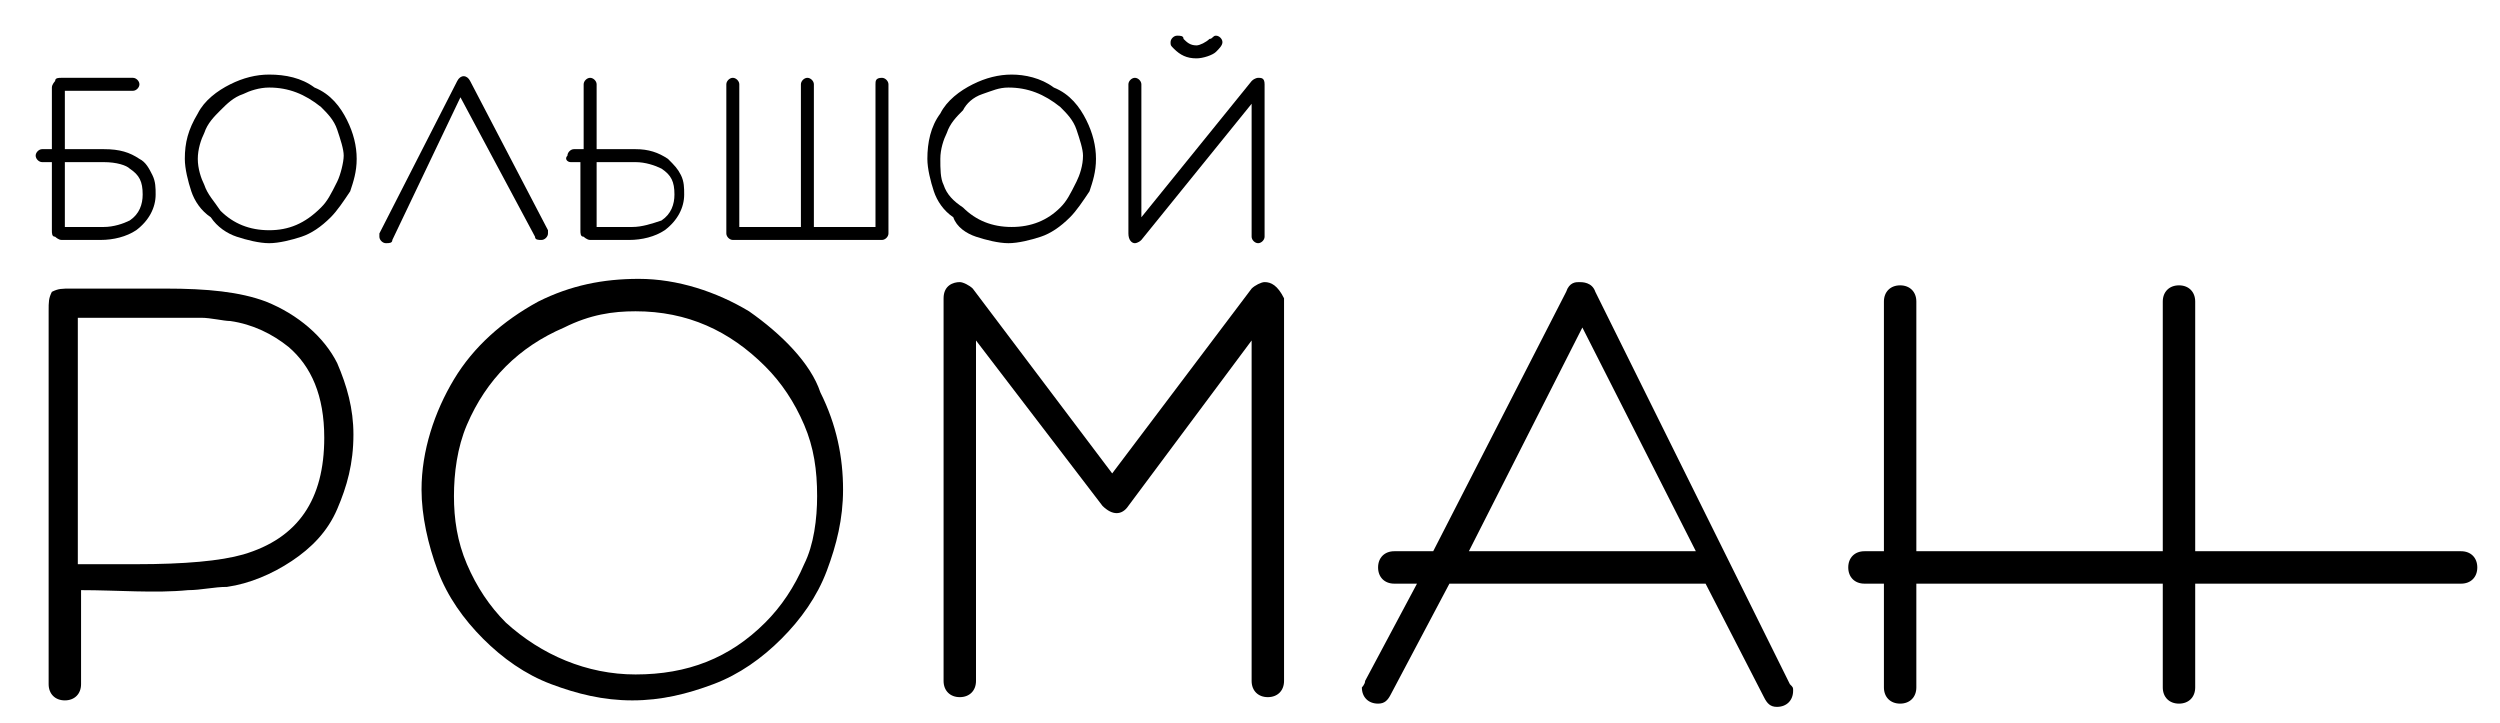
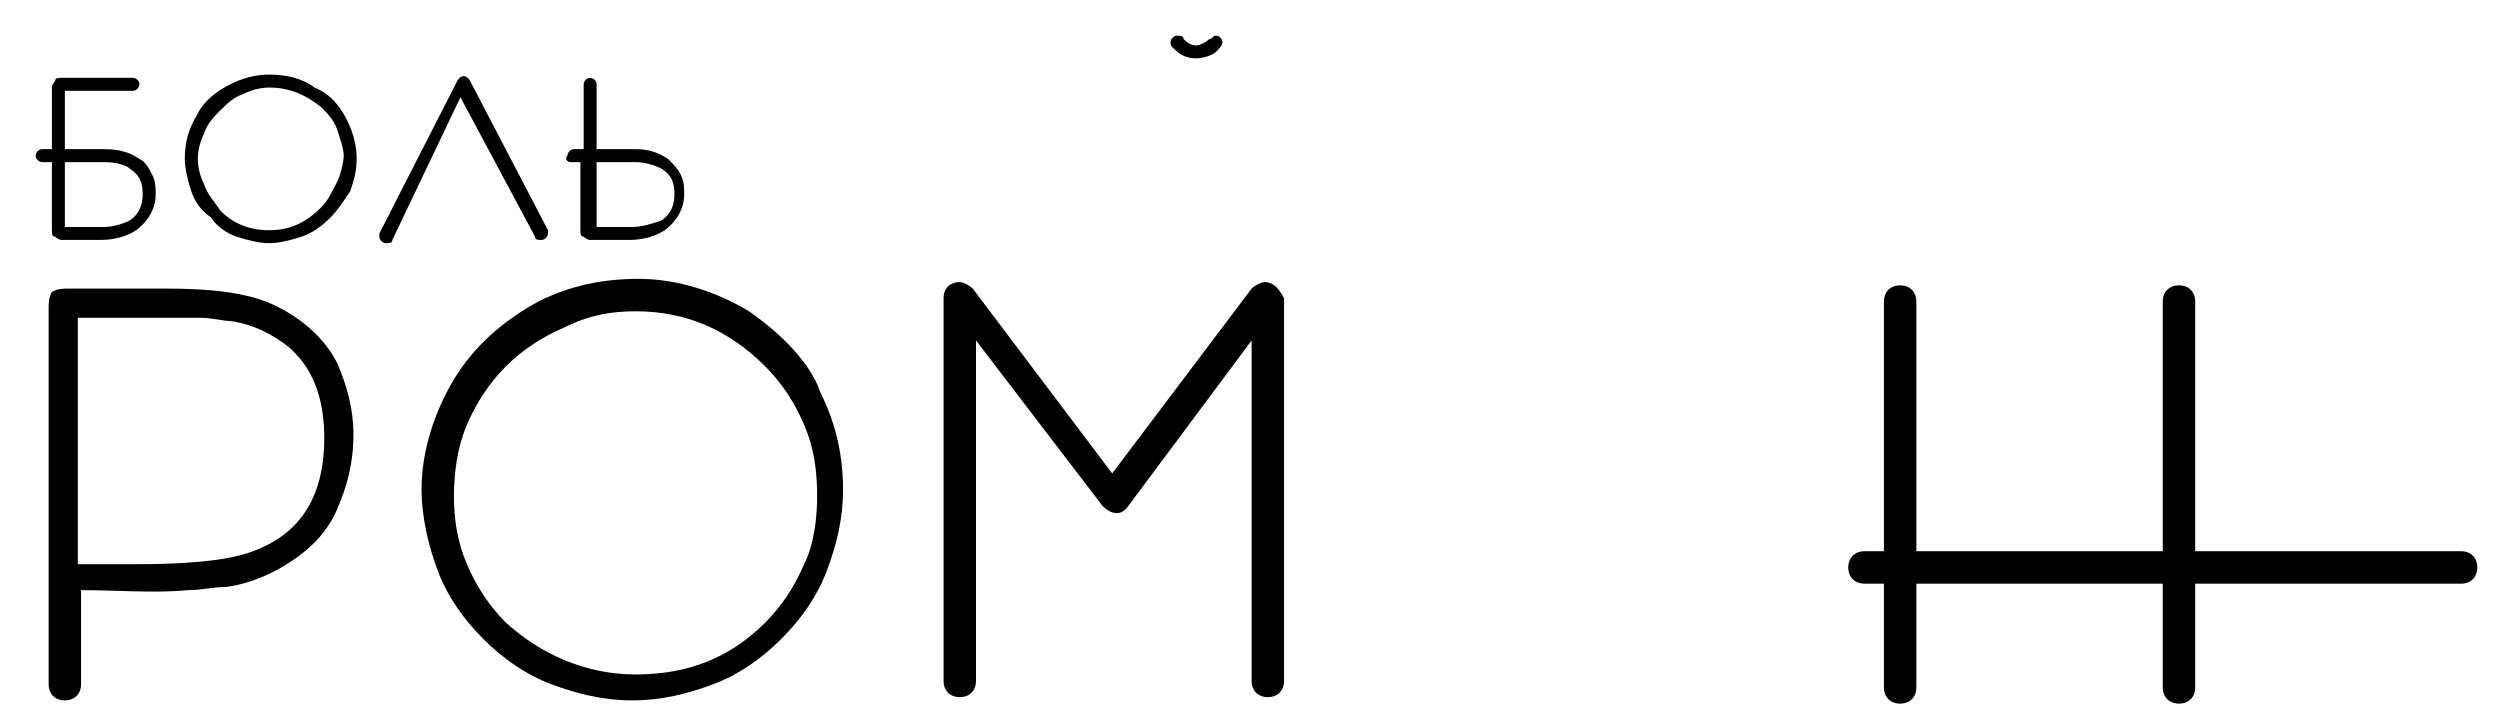
<svg xmlns="http://www.w3.org/2000/svg" version="1.1" id="Layer_1" x="0px" y="0px" viewBox="0 0 77.1 22.3" style="enable-background:new 0 0 77.1 22.3;" xml:space="preserve">
  <g>
    <path d="M1.6,7.1c0,0.1,0,0.2,0.1,0.2c0,0,0.1,0.1,0.2,0.1h1.2c0.4,0,0.8-0.1,1.1-0.3C4.6,6.8,4.8,6.4,4.8,6c0-0.2,0-0.4-0.1-0.6   C4.6,5.2,4.5,5,4.3,4.9C4,4.7,3.7,4.6,3.2,4.6H2V2.8h2.1c0.1,0,0.2-0.1,0.2-0.2c0-0.1-0.1-0.2-0.2-0.2H1.9c-0.1,0-0.2,0-0.2,0.1   c0,0-0.1,0.1-0.1,0.2v1.9H1.3c-0.1,0-0.2,0.1-0.2,0.2C1.1,4.9,1.2,5,1.3,5h0.3C1.6,5,1.6,7.1,1.6,7.1z M3.2,7H2V5h1.2   C3.6,5,3.9,5.1,4,5.2C4.3,5.4,4.4,5.6,4.4,6c0,0.3-0.1,0.6-0.4,0.8C3.8,6.9,3.5,7,3.2,7z" />
    <path d="M6.5,6.7C6.7,7,7,7.2,7.3,7.3c0.3,0.1,0.7,0.2,1,0.2s0.7-0.1,1-0.2C9.6,7.2,9.9,7,10.2,6.7c0.2-0.2,0.4-0.5,0.6-0.8   c0.1-0.3,0.2-0.6,0.2-1s-0.1-0.8-0.3-1.2s-0.5-0.8-1-1C9.3,2.4,8.8,2.3,8.3,2.3c-0.4,0-0.8,0.1-1.2,0.3c-0.4,0.2-0.8,0.5-1,0.9   C5.8,4,5.7,4.4,5.7,4.9c0,0.3,0.1,0.7,0.2,1C6,6.2,6.2,6.5,6.5,6.7z M6.1,4.9c0-0.3,0.1-0.6,0.2-0.8c0.1-0.3,0.3-0.5,0.5-0.7   C7,3.2,7.2,3,7.5,2.9C7.7,2.8,8,2.7,8.3,2.7c0.6,0,1.1,0.2,1.6,0.6c0.2,0.2,0.4,0.4,0.5,0.7c0.1,0.3,0.2,0.6,0.2,0.8   s-0.1,0.6-0.2,0.8C10.2,6,10.1,6.2,9.9,6.4c-0.5,0.5-1,0.7-1.6,0.7S7.2,6.9,6.8,6.5C6.6,6.2,6.4,6,6.3,5.7C6.2,5.5,6.1,5.2,6.1,4.9   z" />
    <path d="M16.5,7.3c0,0.1,0.1,0.1,0.2,0.1s0.2-0.1,0.2-0.2V7.1l-2.4-4.6c-0.1-0.2-0.3-0.2-0.4,0l-2.4,4.7v0.1c0,0.1,0.1,0.2,0.2,0.2   c0.1,0,0.2,0,0.2-0.1L14.2,3L16.5,7.3z" />
    <path d="M17.6,5h0.3v2.1c0,0.1,0,0.2,0.1,0.2c0,0,0.1,0.1,0.2,0.1h1.2c0.4,0,0.8-0.1,1.1-0.3c0.4-0.3,0.6-0.7,0.6-1.1   c0-0.2,0-0.4-0.1-0.6s-0.2-0.3-0.4-0.5c-0.3-0.2-0.6-0.3-1-0.3h-1.2v-2c0-0.1-0.1-0.2-0.2-0.2S18,2.5,18,2.6v2h-0.3   c-0.1,0-0.2,0.1-0.2,0.2C17.4,4.9,17.5,5,17.6,5z M19.5,7h-1.1V5h1.2c0.3,0,0.6,0.1,0.8,0.2c0.3,0.2,0.4,0.4,0.4,0.8   c0,0.3-0.1,0.6-0.4,0.8C20.1,6.9,19.8,7,19.5,7z" />
-     <path d="M27.2,2.4C27,2.4,27,2.5,27,2.6V7h-1.9V2.6c0-0.1-0.1-0.2-0.2-0.2s-0.2,0.1-0.2,0.2V7h-1.9V2.6c0-0.1-0.1-0.2-0.2-0.2   s-0.2,0.1-0.2,0.2v4.6c0,0.1,0.1,0.2,0.2,0.2h4.6c0.1,0,0.2-0.1,0.2-0.2V2.6C27.4,2.5,27.3,2.4,27.2,2.4z" />
-     <path d="M30.1,7.3c0.3,0.1,0.7,0.2,1,0.2s0.7-0.1,1-0.2C32.4,7.2,32.7,7,33,6.7c0.2-0.2,0.4-0.5,0.6-0.8c0.1-0.3,0.2-0.6,0.2-1   s-0.1-0.8-0.3-1.2s-0.5-0.8-1-1c-0.4-0.3-0.9-0.4-1.3-0.4S30.4,2.4,30,2.6c-0.4,0.2-0.8,0.5-1,0.9c-0.3,0.4-0.4,0.9-0.4,1.4   c0,0.3,0.1,0.7,0.2,1s0.3,0.6,0.6,0.8C29.5,7,29.8,7.2,30.1,7.3z M29.1,5.7C29,5.5,29,5.2,29,4.9c0-0.3,0.1-0.6,0.2-0.8   c0.1-0.3,0.3-0.5,0.5-0.7C29.8,3.2,30,3,30.3,2.9s0.5-0.2,0.8-0.2c0.6,0,1.1,0.2,1.6,0.6c0.2,0.2,0.4,0.4,0.5,0.7   c0.1,0.3,0.2,0.6,0.2,0.8c0,0.3-0.1,0.6-0.2,0.8C33,6,32.9,6.2,32.7,6.4C32.3,6.8,31.8,7,31.2,7s-1.1-0.2-1.5-0.6   C29.4,6.2,29.2,6,29.1,5.7z" />
    <path d="M36.9,1.8c0.2,0,0.5-0.1,0.6-0.2s0.2-0.2,0.2-0.3c0-0.1-0.1-0.2-0.2-0.2c-0.1,0-0.1,0.1-0.2,0.1c-0.1,0.1-0.3,0.2-0.4,0.2   c-0.2,0-0.3-0.1-0.4-0.2c0-0.1-0.1-0.1-0.2-0.1c-0.1,0-0.2,0.1-0.2,0.2s0,0.1,0.1,0.2C36.4,1.7,36.6,1.8,36.9,1.8z" />
-     <path d="M35,7.5c0,0,0.1,0,0.2-0.1l3.4-4.2v4.1c0,0.1,0.1,0.2,0.2,0.2c0.1,0,0.2-0.1,0.2-0.2V2.6c0-0.2-0.1-0.2-0.2-0.2   c0,0-0.1,0-0.2,0.1l-3.4,4.2V2.6c0-0.1-0.1-0.2-0.2-0.2c-0.1,0-0.2,0.1-0.2,0.2v4.6C34.8,7.4,34.9,7.5,35,7.5z" />
    <path d="M8.2,9.3C7.4,9,6.4,8.9,5.1,8.9H2.2c-0.3,0-0.4,0-0.6,0.1C1.5,9.2,1.5,9.3,1.5,9.6v11.5c0,0.3,0.2,0.5,0.5,0.5   s0.5-0.2,0.5-0.5v-2.9c1.1,0,2.3,0.1,3.3,0c0.4,0,0.8-0.1,1.2-0.1c0.7-0.1,1.4-0.4,2-0.8c0.6-0.4,1.1-0.9,1.4-1.6   c0.3-0.7,0.5-1.4,0.5-2.3c0-0.8-0.2-1.5-0.5-2.2C10,10.4,9.2,9.7,8.2,9.3z M10,13.5c0,1.9-0.8,3.1-2.5,3.6   c-0.7,0.2-1.8,0.3-3.3,0.3c-0.6,0-1.2,0-1.8,0V9.8h2.7c0.4,0,0.7,0,1.1,0c0.3,0,0.7,0.1,0.9,0.1c0.7,0.1,1.3,0.4,1.8,0.8   C9.6,11.3,10,12.2,10,13.5z" />
    <path d="M23.1,9.6c-1-0.6-2.2-1-3.4-1c-1.1,0-2.1,0.2-3.1,0.7c-1.1,0.6-2,1.4-2.6,2.4s-1,2.2-1,3.4c0,0.8,0.2,1.7,0.5,2.5   s0.8,1.5,1.4,2.1c0.6,0.6,1.3,1.1,2.1,1.4c0.8,0.3,1.6,0.5,2.5,0.5s1.7-0.2,2.5-0.5s1.5-0.8,2.1-1.4s1.1-1.3,1.4-2.1   c0.3-0.8,0.5-1.6,0.5-2.5c0-1-0.2-2-0.7-3C25,11.2,24.1,10.3,23.1,9.6z M19.6,9.6c1.6,0,2.9,0.6,4,1.7c0.5,0.5,0.9,1.1,1.2,1.8   c0.3,0.7,0.4,1.4,0.4,2.2c0,0.7-0.1,1.5-0.4,2.1c-0.3,0.7-0.7,1.3-1.2,1.8c-1.1,1.1-2.4,1.6-4,1.6c-1.5,0-2.9-0.6-4-1.6   c-0.5-0.5-0.9-1.1-1.2-1.8C14.1,16.7,14,16,14,15.3c0-0.7,0.1-1.5,0.4-2.2c0.3-0.7,0.7-1.3,1.2-1.8s1.1-0.9,1.8-1.2   C18.2,9.7,18.9,9.6,19.6,9.6z" />
    <path d="M39,8.7c-0.1,0-0.3,0.1-0.4,0.2l-4.3,5.7L30,8.9c-0.1-0.1-0.3-0.2-0.4-0.2c-0.2,0-0.5,0.1-0.5,0.5V21   c0,0.3,0.2,0.5,0.5,0.5s0.5-0.2,0.5-0.5V10.5l3.9,5.1c0.3,0.3,0.6,0.3,0.8,0l3.8-5.1V21c0,0.3,0.2,0.5,0.5,0.5s0.5-0.2,0.5-0.5V9.2   C39.4,8.8,39.2,8.7,39,8.7z" />
-     <path d="M49.2,9c-0.1-0.3-0.4-0.3-0.5-0.3s-0.3,0-0.4,0.3l-4.1,8H43c-0.3,0-0.5,0.2-0.5,0.5S42.7,18,43,18h0.7l-1.6,3   c0,0.1-0.1,0.2-0.1,0.2c0,0.3,0.2,0.5,0.5,0.5c0.2,0,0.3-0.1,0.4-0.3l1.8-3.4h7.9l1.8,3.5c0.1,0.2,0.2,0.3,0.4,0.3   c0.3,0,0.5-0.2,0.5-0.5c0-0.1,0-0.1-0.1-0.2L49.2,9z M45.3,17l3.5-6.9l3.5,6.9H45.3z" />
    <path d="M75.9,17h-8.2V9.3c0-0.3-0.2-0.5-0.5-0.5S66.7,9,66.7,9.3V17h-7.6V9.3c0-0.3-0.2-0.5-0.5-0.5S58.1,9,58.1,9.3V17h-0.6   c-0.3,0-0.5,0.2-0.5,0.5s0.2,0.5,0.5,0.5h0.6v3.2c0,0.3,0.2,0.5,0.5,0.5s0.5-0.2,0.5-0.5V18h7.6v3.2c0,0.3,0.2,0.5,0.5,0.5   s0.5-0.2,0.5-0.5V18h8.2c0.3,0,0.5-0.2,0.5-0.5S76.2,17,75.9,17z" />
  </g>
</svg>